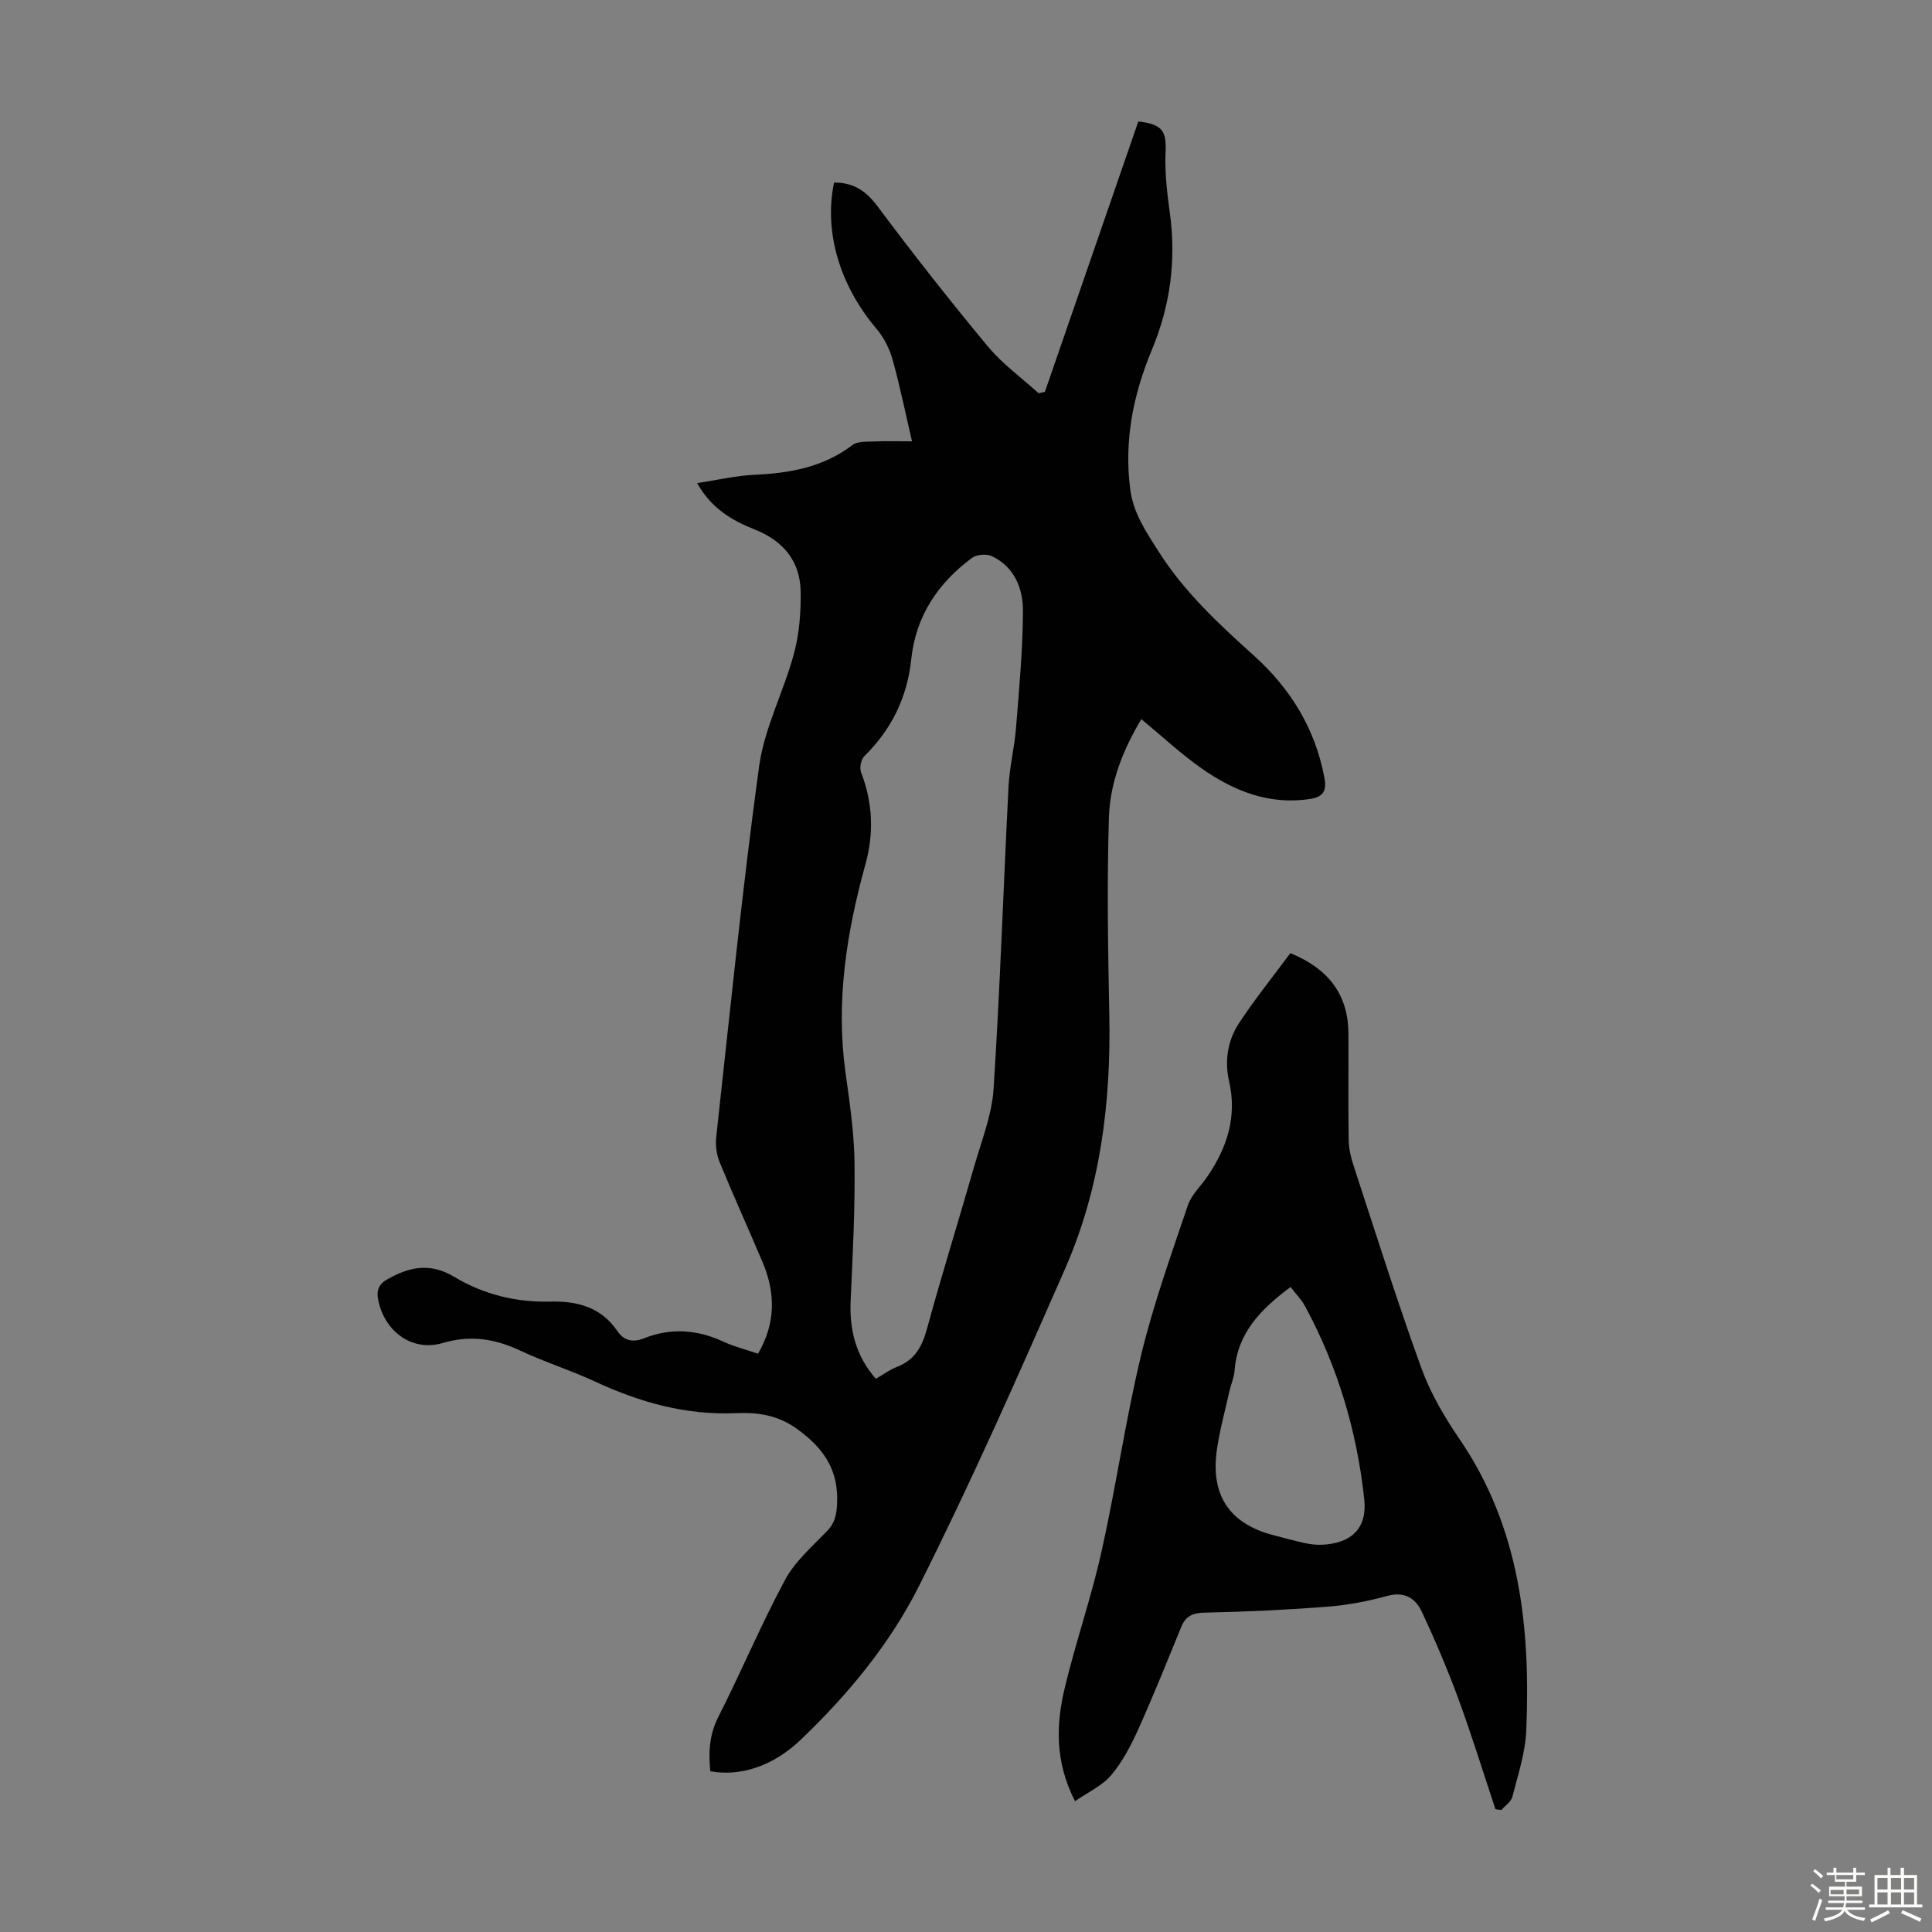
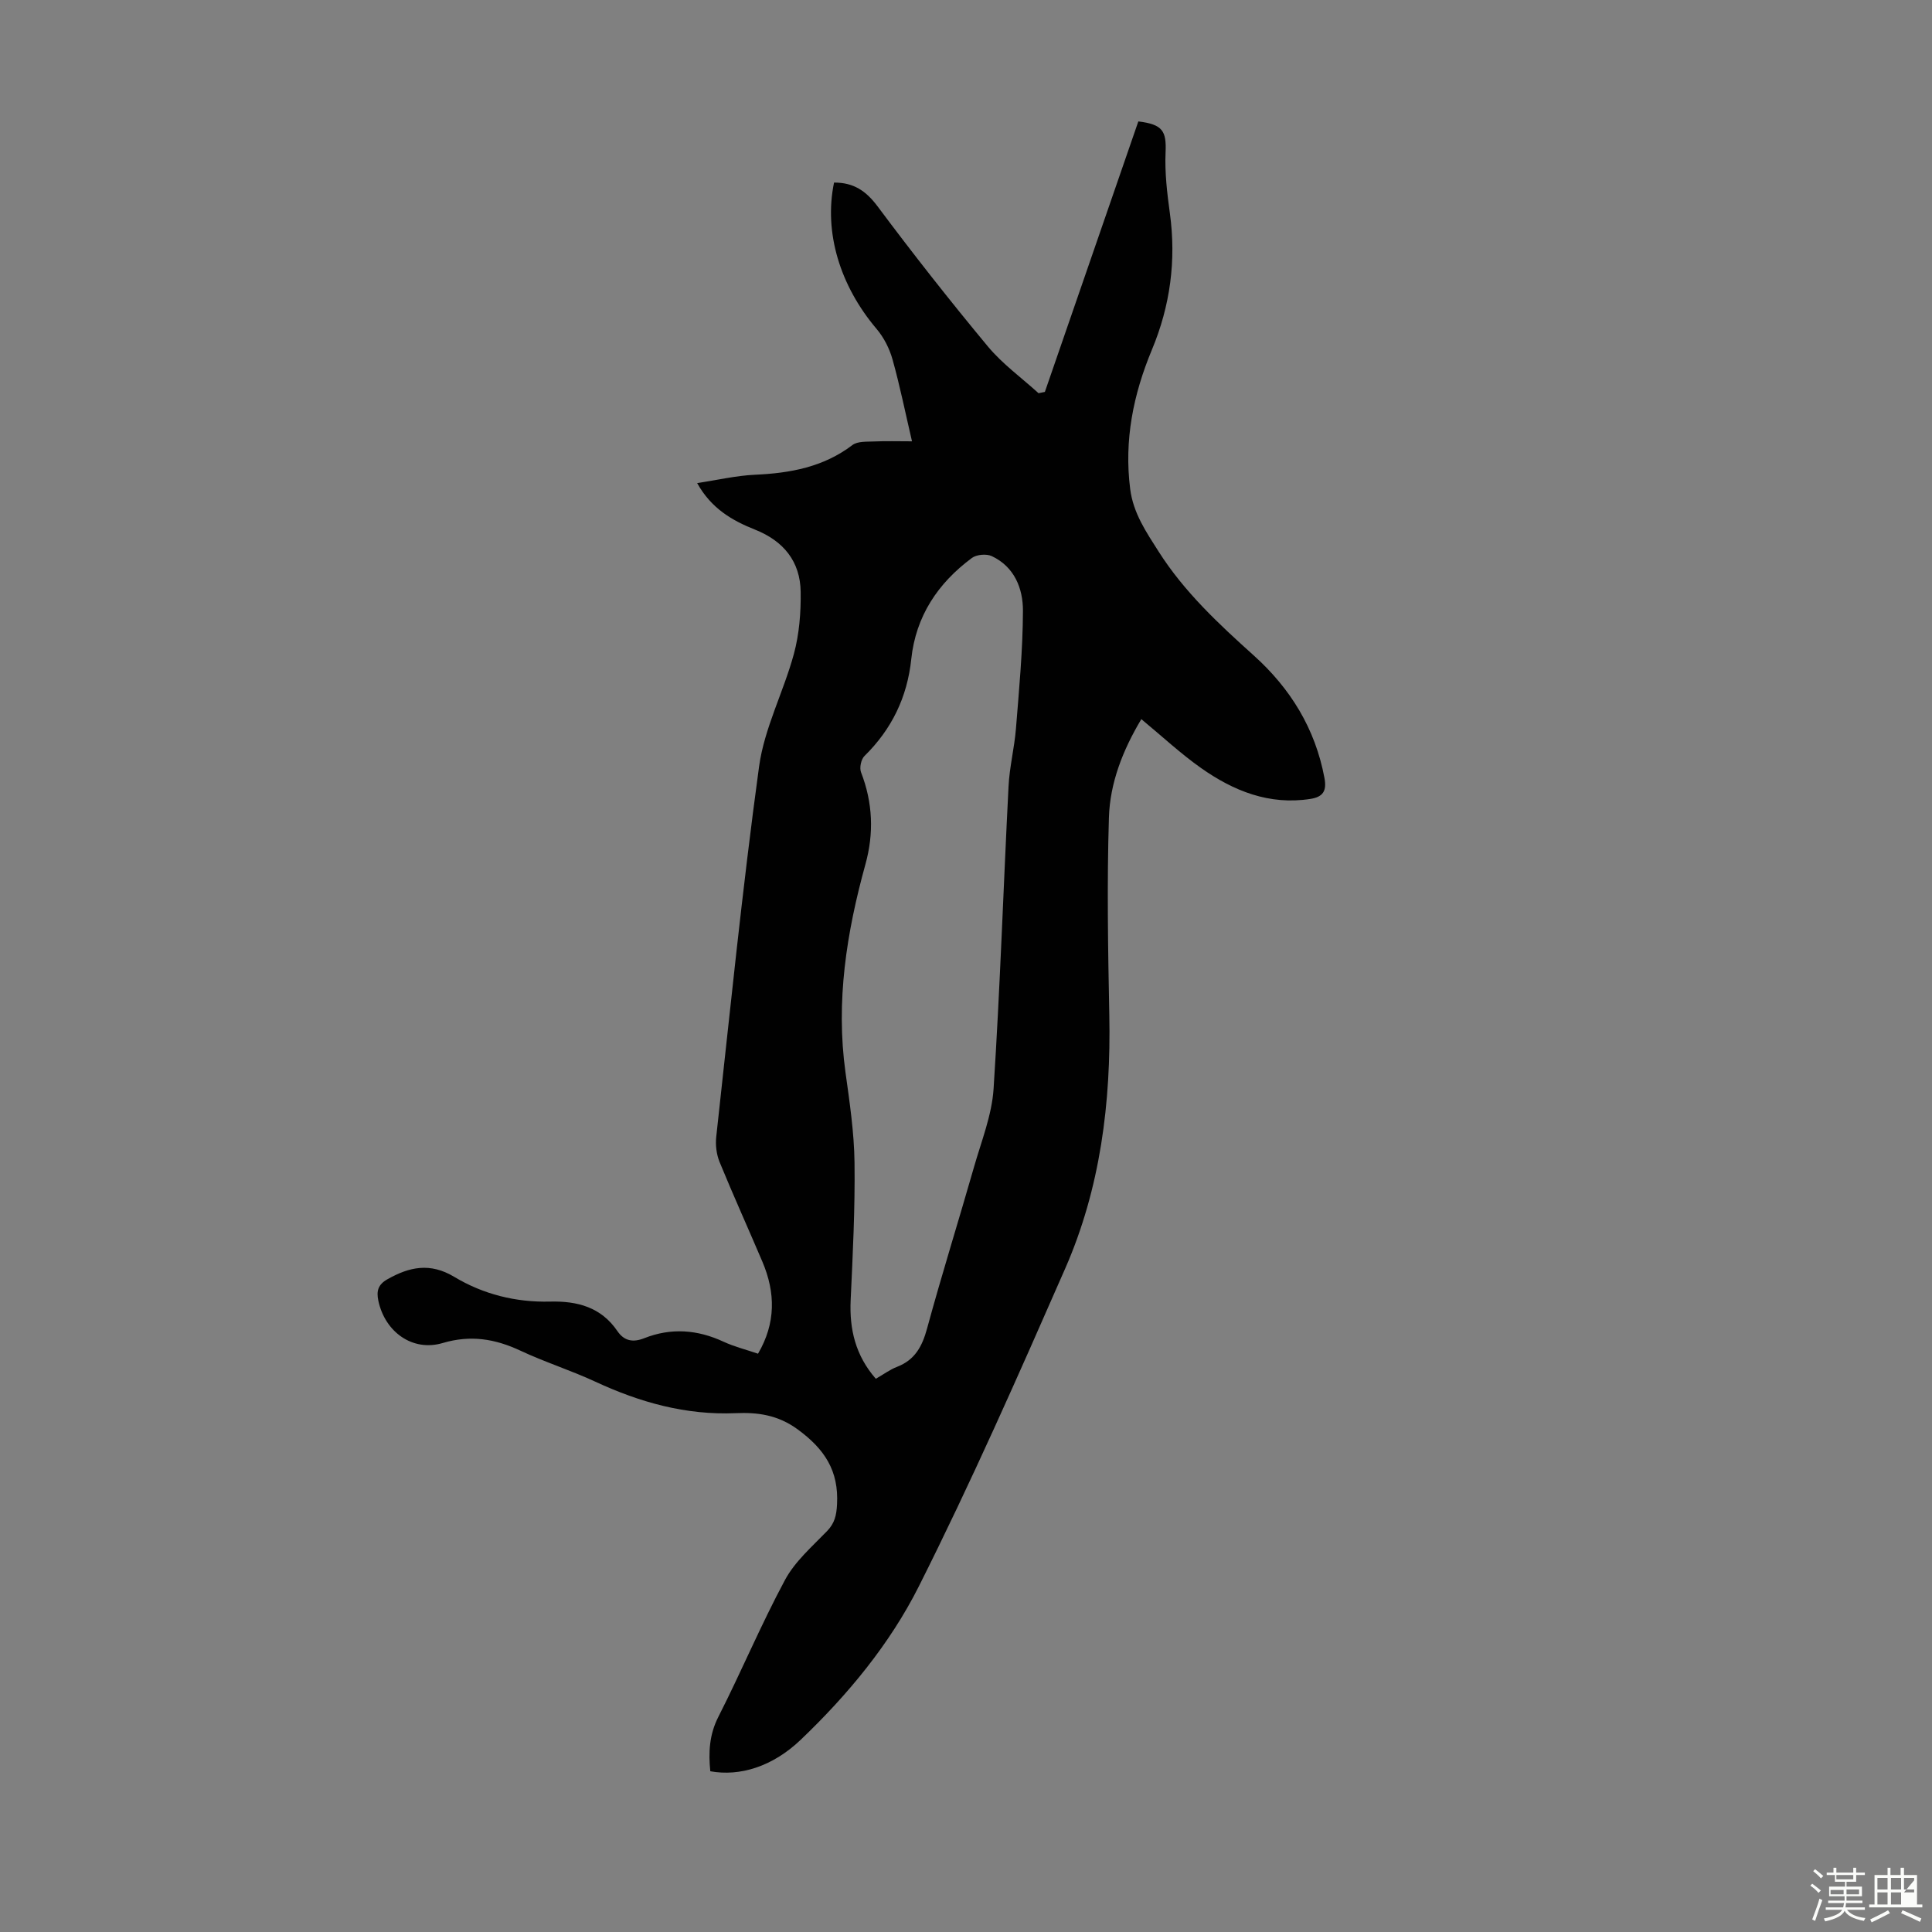
<svg xmlns="http://www.w3.org/2000/svg" enable-background="new 0 0 400 400" viewBox="0 0 400 400">
  <rect x="0" y="0" width="400" height="400" fill="#808080" stroke="none" />
  <path d="m374.8 390.4.4-.4c.7.5 1.3 1 1.8 1.4l-.5.5c-.5-.6-1.1-1.1-1.7-1.5zm1 7.3-.6-.3c.5-1.4 1.1-2.8 1.5-4.3.2.1.4.2.6.3-.5 1.3-1 2.8-1.5 4.3zm-.4-10.3.4-.4c.4.3 1 .8 1.7 1.4l-.5.5c-.4-.5-1-1-1.6-1.5zm2.5.3h1.7v-1h.6v1h3.5v-1h.6v1h1.8v.5h-1.8v1.4h-2v1h3.2v2h-3.2v.9h3.3v.5h-3.4c0 .3-.1.6-.1.9h4v.5h-3.7c.7.9 1.9 1.5 3.8 1.7-.1.2-.2.4-.3.6-2.1-.4-3.5-1.1-4-2.1-.4 1-1.8 1.7-4 2.2-.1-.2-.2-.4-.3-.6 2.1-.4 3.4-1 3.8-1.8h-3.4v-.5h3.6c.1-.3.1-.6.2-.9h-3.3v-.5h3.4c0-.3 0-.6 0-.9h-3.2v-2h3.3v-1h-2.1v-1.4h-1.7v-.5zm1.1 3.5v1h2.7c0-.3 0-.4 0-.4 0-.1 0-.2 0-.2 0-.1 0-.2 0-.3h-2.7zm1.2-3v.9h3.5v-.9zm4.7 3h-2.6v.6.4h2.6z" fill="#fbfcfa" />
-   <path d="m393.6 386.7h.6v1.5h2.7v6.1h1.1v.6h-11v-.6h1.1v-6.1h2.7v-1.5h.6v1.5h2.1v-1.5zm-2.7 8.8.4.6c-1.2.6-2.5 1.3-3.8 1.9-.1-.2-.2-.4-.3-.6 1.2-.6 2.5-1.2 3.7-1.9zm-2.2-6.7v2.4h2.1v-2.4zm0 3v2.5h2.1v-2.5zm2.8-3v2.4h2.1v-2.4zm0 3v2.5h2.1v-2.5zm6 6.1c-1.4-.7-2.7-1.3-3.9-1.8l.3-.6c1.5.6 2.7 1.2 3.9 1.7zm-1.2-9.1h-2.1v2.4h2.1zm-2.1 3v2.5h2.1v-2.5z" fill="#fbfcfa" />
+   <path d="m393.6 386.7h.6v1.5h2.7v6.1h1.1v.6h-11v-.6h1.1v-6.1h2.7v-1.5h.6v1.5h2.1v-1.5zm-2.7 8.8.4.6c-1.2.6-2.5 1.3-3.8 1.9-.1-.2-.2-.4-.3-.6 1.2-.6 2.5-1.2 3.7-1.9zm-2.2-6.7v2.4h2.1v-2.4zm0 3v2.5h2.1v-2.5zm2.8-3v2.4h2.1v-2.4zm0 3v2.5h2.1v-2.5zm6 6.1c-1.4-.7-2.7-1.3-3.9-1.8l.3-.6c1.5.6 2.7 1.2 3.9 1.7zm-1.2-9.1h-2.1v2.4h2.1zm-2.1 3h2.1v-2.5z" fill="#fbfcfa" />
  <g fill="#010101">
    <path d="m172.68 37.8c4.07-.02 6.63 1.74 9.01 4.92 7.36 9.86 14.97 19.54 22.83 29 3.02 3.63 6.97 6.48 10.5 9.69.44-.09.87-.18 1.31-.27 6.46-18.71 12.93-37.42 19.35-56 5.09.61 5.83 2.03 5.64 6.4-.19 4.18.32 8.44.89 12.61 1.34 9.79.07 19.17-3.72 28.26-3.85 9.24-5.78 18.72-4.5 28.82.64 5.05 3.35 8.96 5.9 12.98 5.28 8.3 12.4 14.95 19.66 21.47 7.62 6.85 12.75 15.16 14.66 25.37.52 2.75-.32 3.95-2.92 4.36-8.51 1.32-15.88-1.65-22.6-6.38-4.27-3.01-8.12-6.61-12.39-10.14-3.87 6.47-6.49 13.23-6.71 20.36-.42 13.63-.19 27.28.08 40.92.36 18.11-1.84 35.83-9.14 52.48-9.69 22.1-19.45 44.21-30.28 65.76-6.01 11.96-14.71 22.47-24.48 31.8-5.84 5.57-12.6 7.62-18.71 6.51-.39-3.88-.23-7.54 1.67-11.27 4.76-9.36 8.82-19.08 13.79-28.33 2.05-3.82 5.59-6.9 8.68-10.09 1.61-1.66 1.98-3.27 2.1-5.57.37-6.95-2.55-11.41-8.13-15.51-4.17-3.06-8.43-3.56-12.83-3.37-10.36.44-19.84-2.23-29.09-6.52-5.06-2.35-10.43-4.04-15.48-6.41-5.26-2.46-10.33-3.31-16.12-1.59-6.25 1.85-11.96-2.31-13.32-8.77-.41-1.97-.09-3.31 1.86-4.42 4.58-2.6 8.87-3.5 13.84-.52 6.02 3.62 12.77 5.31 19.86 5.13 5.63-.14 10.55 1.14 13.93 6.1 1.4 2.06 3.22 2.4 5.54 1.49 5.57-2.21 11.04-1.8 16.47.73 2.2 1.02 4.6 1.61 7.11 2.47 3.71-6.33 3.63-12.64.9-19.06-2.93-6.89-6.02-13.71-8.86-20.63-.64-1.58-.88-3.51-.69-5.21 2.82-25.58 5.38-51.19 8.87-76.68 1.09-7.95 5.08-15.46 7.21-23.32 1.11-4.11 1.46-8.54 1.4-12.82-.08-6.31-3.55-10.55-9.44-12.89-4.73-1.88-9.06-4.37-11.99-9.64 4.17-.63 8.06-1.55 11.97-1.73 7.3-.33 14.17-1.58 20.18-6.15 1.07-.81 2.96-.67 4.48-.74 2.44-.11 4.89-.03 7.85-.03-1.38-5.91-2.5-11.47-4.02-16.91-.63-2.26-1.79-4.57-3.31-6.36-7.58-8.94-10.95-19.97-8.81-30.3zm8.65 247.66c1.66-.95 2.95-1.92 4.39-2.47 3.71-1.43 5.21-4.23 6.22-7.94 3.05-11.2 6.53-22.28 9.72-33.44 1.53-5.35 3.69-10.72 4.05-16.18 1.35-20.87 2.03-41.77 3.1-62.66.2-3.99 1.21-7.93 1.53-11.91.65-8.11 1.42-16.24 1.45-24.37.02-4.64-1.75-9.14-6.45-11.35-1.1-.52-3.15-.34-4.12.38-7.03 5.21-11.61 12.05-12.55 20.92-.83 7.9-4.04 14.53-9.7 20.09-.7.69-1.06 2.45-.7 3.37 2.44 6.29 2.69 12.63.9 19.07-3.9 14.11-6.16 28.36-4.12 43.06.86 6.19 1.79 12.44 1.87 18.67.12 9.49-.36 18.99-.8 28.47-.28 6.07 1.01 11.48 5.21 16.29z" />
-     <path d="m222.57 372.92c-4.21-8.26-3.93-15.94-2.11-23.53 2.27-9.44 5.48-18.66 7.59-28.12 3.02-13.51 4.97-27.27 8.21-40.73 2.53-10.49 6.21-20.72 9.66-30.96.75-2.23 2.73-4.04 4.11-6.07 4.04-5.97 6.12-12.32 4.44-19.65-.96-4.17-.31-8.42 2.02-11.97 3.34-5.09 7.18-9.84 10.66-14.55 8.15 3.31 11.99 8.86 12.03 16.62.04 7.37-.07 14.75.05 22.12.03 1.86.52 3.77 1.11 5.55 4.56 13.9 8.95 27.87 13.94 41.62 1.88 5.19 4.78 10.13 7.91 14.71 12.52 18.34 14.69 38.99 13.81 60.29-.19 4.62-1.72 9.2-2.87 13.73-.27 1.05-1.5 1.85-2.29 2.77-.41-.05-.81-.1-1.22-.16-2.53-7.59-4.88-15.25-7.64-22.76-2.26-6.15-4.83-12.2-7.61-18.13-1.28-2.74-3.52-4.27-7.1-3.29-4.07 1.11-8.28 1.92-12.48 2.24-8.44.66-16.91 1.05-25.38 1.23-2.49.05-3.93.71-4.85 2.97-2.92 7.12-5.78 14.28-8.94 21.29-1.5 3.32-3.26 6.67-5.59 9.43-1.86 2.17-4.74 3.46-7.46 5.35zm44.63-106.46c-6.21 4.61-11.01 9.55-11.59 17.29-.11 1.43-.73 2.81-1.05 4.22-.9 4.03-2.02 8.04-2.61 12.12-1.38 9.48 2.61 15.37 11.66 17.74 2.16.56 4.32 1.17 6.5 1.64 1.19.26 2.44.41 3.66.35 6.12-.3 9.33-3.48 8.68-9.46-1.51-14.02-5.48-27.36-12.19-39.81-.77-1.44-1.96-2.65-3.06-4.09z" />
  </g>
</svg>